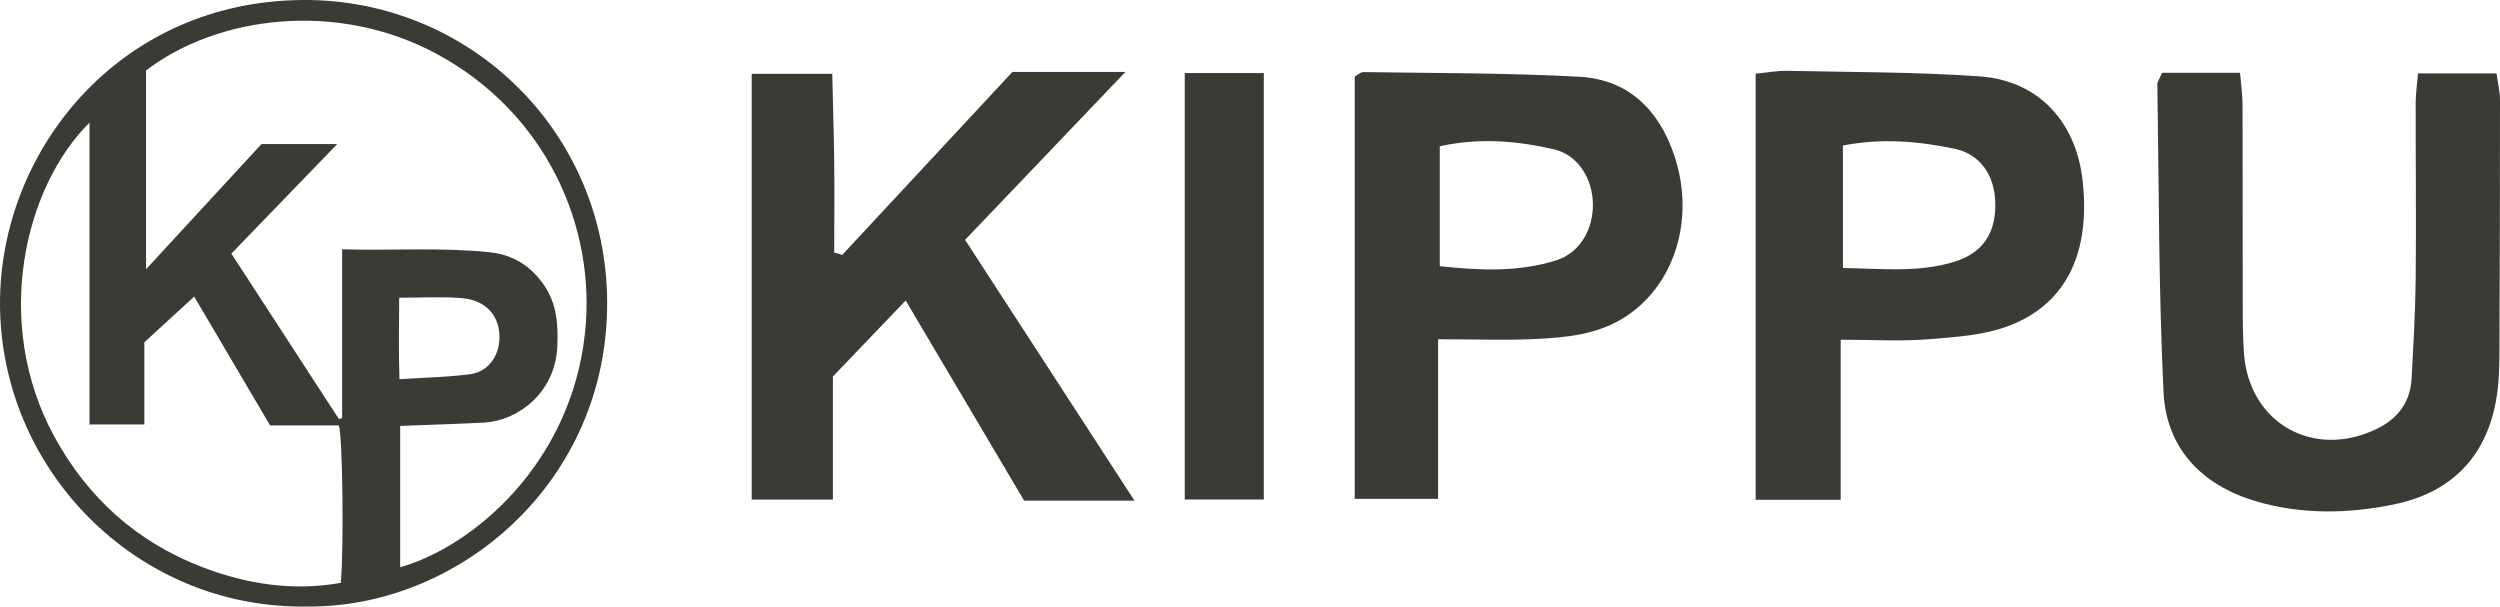
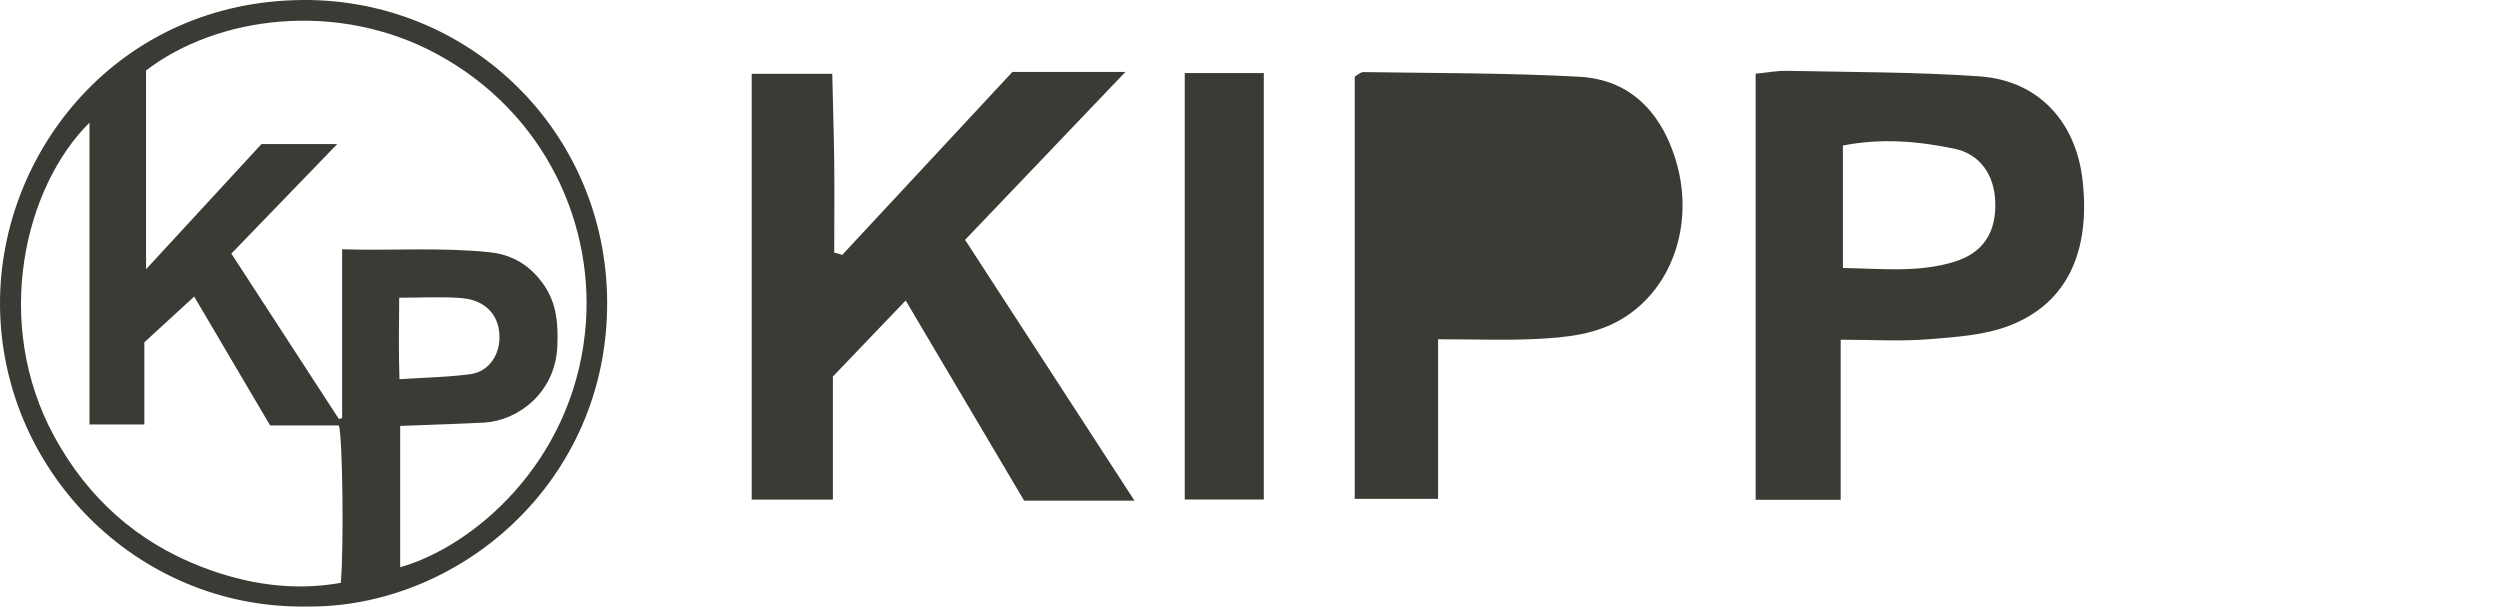
<svg xmlns="http://www.w3.org/2000/svg" id="Layer_2" data-name="Layer 2" viewBox="0 0 279.87 67.9">
  <g id="Capa_1" data-name="Capa 1">
    <g>
      <path d="M34.21,67.9C15.19,68.12.05,52.51,0,34.04-.04,16.89,13.3.16,33.86,0c18.78-.14,34.03,14.81,34.11,33.79.09,20.27-16.69,34.35-33.76,34.11M37.75,16.13c-4.14,4.29-7.97,8.24-11.85,12.26,4.05,6.23,8.05,12.37,12.04,18.52.12-.04.24-.07.36-.11v-18.89c5.63.16,11.08-.24,16.53.33,2.63.28,4.61,1.55,6.08,3.69,1.44,2.09,1.59,4.45,1.48,6.89-.25,5.22-4.47,8.29-8.21,8.49-2.57.13-5.15.21-7.73.31-.57.02-1.14.04-1.65.06v15.82c8.14-2.3,19.13-11.59,20.69-26.23,1.28-11.95-4.4-24.65-16.61-31.24C37.73.02,24.31,1.79,16.35,7.89v22.25c4.48-4.85,8.72-9.46,12.92-14.01h8.48ZM10.02,13.73C2.8,20.86-.92,36.05,6.09,48.89c3.73,6.83,9.2,11.76,16.48,14.57,5.03,1.94,10.23,2.74,15.58,1.79.35-3.84.21-16.25-.21-17.62h-7.7c-2.91-4.94-5.78-9.81-8.5-14.43-1.89,1.73-3.69,3.39-5.58,5.12v9.2h-6.14V13.73ZM44.69,33.34c-.02,3.08-.08,5.97.03,9.11,2.81-.18,5.38-.23,7.92-.56,1.9-.25,3.12-1.86,3.26-3.75.19-2.62-1.38-4.54-4.23-4.77-2.25-.18-4.52-.04-6.99-.04" style="fill: #3b3b35; stroke-width: 0px;" />
      <path d="M127.02,56.05h-12.37c-4.32-7.3-8.69-14.69-13.26-22.41-2.69,2.81-5.15,5.38-8.15,8.51v13.78h-9.09V8.26h9.02c.07,3.23.18,6.58.22,9.94.04,3.36,0,6.71,0,10.07.3.08.6.17.9.26,6.36-6.83,12.71-13.67,19.05-20.48h12.65c-6.23,6.52-12.02,12.59-17.95,18.8,6.25,9.63,12.41,19.1,18.97,29.21" style="fill: #3b3b35; stroke-width: 0px;" />
-       <path d="M242.04,8.15h8.73c.11,1.38.28,2.52.28,3.67.02,7.32,0,14.63.02,21.95,0,1.94,0,3.89.14,5.82.58,7.79,7.8,11.86,14.89,8.41,2.32-1.13,3.73-2.97,3.87-5.6.2-3.72.42-7.45.46-11.18.07-6.57-.01-13.14,0-19.71,0-1.01.16-2.02.26-3.29h8.79c.14,1.04.39,2.03.39,3.01,0,9.26-.02,18.51-.06,27.77,0,1.34-.02,2.69-.14,4.03-.67,7.25-4.56,11.98-11.68,13.44-5.14,1.06-10.44,1.15-15.55-.39-6.01-1.81-9.94-5.93-10.24-12.21-.55-11.47-.51-22.97-.69-34.45,0-.27.22-.54.53-1.26" style="fill: #3b3b35; stroke-width: 0px;" />
      <path d="M196.54,55.96V8.25c1.27-.12,2.42-.35,3.57-.32,7.17.15,14.36.12,21.51.62,6.55.46,10.78,5.05,11.52,11.63.9,7.99-1.73,13.74-8.1,16.24-2.84,1.12-6.1,1.31-9.2,1.56-3.08.25-6.2.05-9.78.05v17.92h-9.52ZM206.3,30c4.35.07,8.49.55,12.53-.71,3.23-1.01,4.69-3.34,4.53-6.8-.13-2.95-1.72-5.25-4.57-5.84-4.06-.85-8.18-1.2-12.48-.36v13.71Z" style="fill: #3b3b35; stroke-width: 0px;" />
-       <path d="M160.99,37.99v17.86h-9.33V8.58c.23-.13.61-.51.98-.51,8.05.12,16.11.09,24.15.52,5.49.3,8.92,3.69,10.64,8.8,2.39,7.11.05,14.63-5.67,18.2-3.02,1.88-6.47,2.2-9.89,2.36-3.4.16-6.82.03-10.88.03M161.18,29.8c4.44.47,8.81.7,13.1-.68,2.58-.84,4.09-3.43,4.04-6.3-.04-2.84-1.68-5.47-4.32-6.09-4.17-.98-8.43-1.32-12.82-.36v13.44Z" style="fill: #3b3b35; stroke-width: 0px;" />
+       <path d="M160.99,37.99v17.86h-9.33V8.58c.23-.13.61-.51.98-.51,8.05.12,16.11.09,24.15.52,5.49.3,8.92,3.69,10.64,8.8,2.39,7.11.05,14.63-5.67,18.2-3.02,1.88-6.47,2.2-9.89,2.36-3.4.16-6.82.03-10.88.03M161.18,29.8v13.44Z" style="fill: #3b3b35; stroke-width: 0px;" />
      <rect x="132.63" y="8.18" width="8.85" height="47.74" style="fill: #3b3b35; stroke-width: 0px;" />
    </g>
  </g>
</svg>